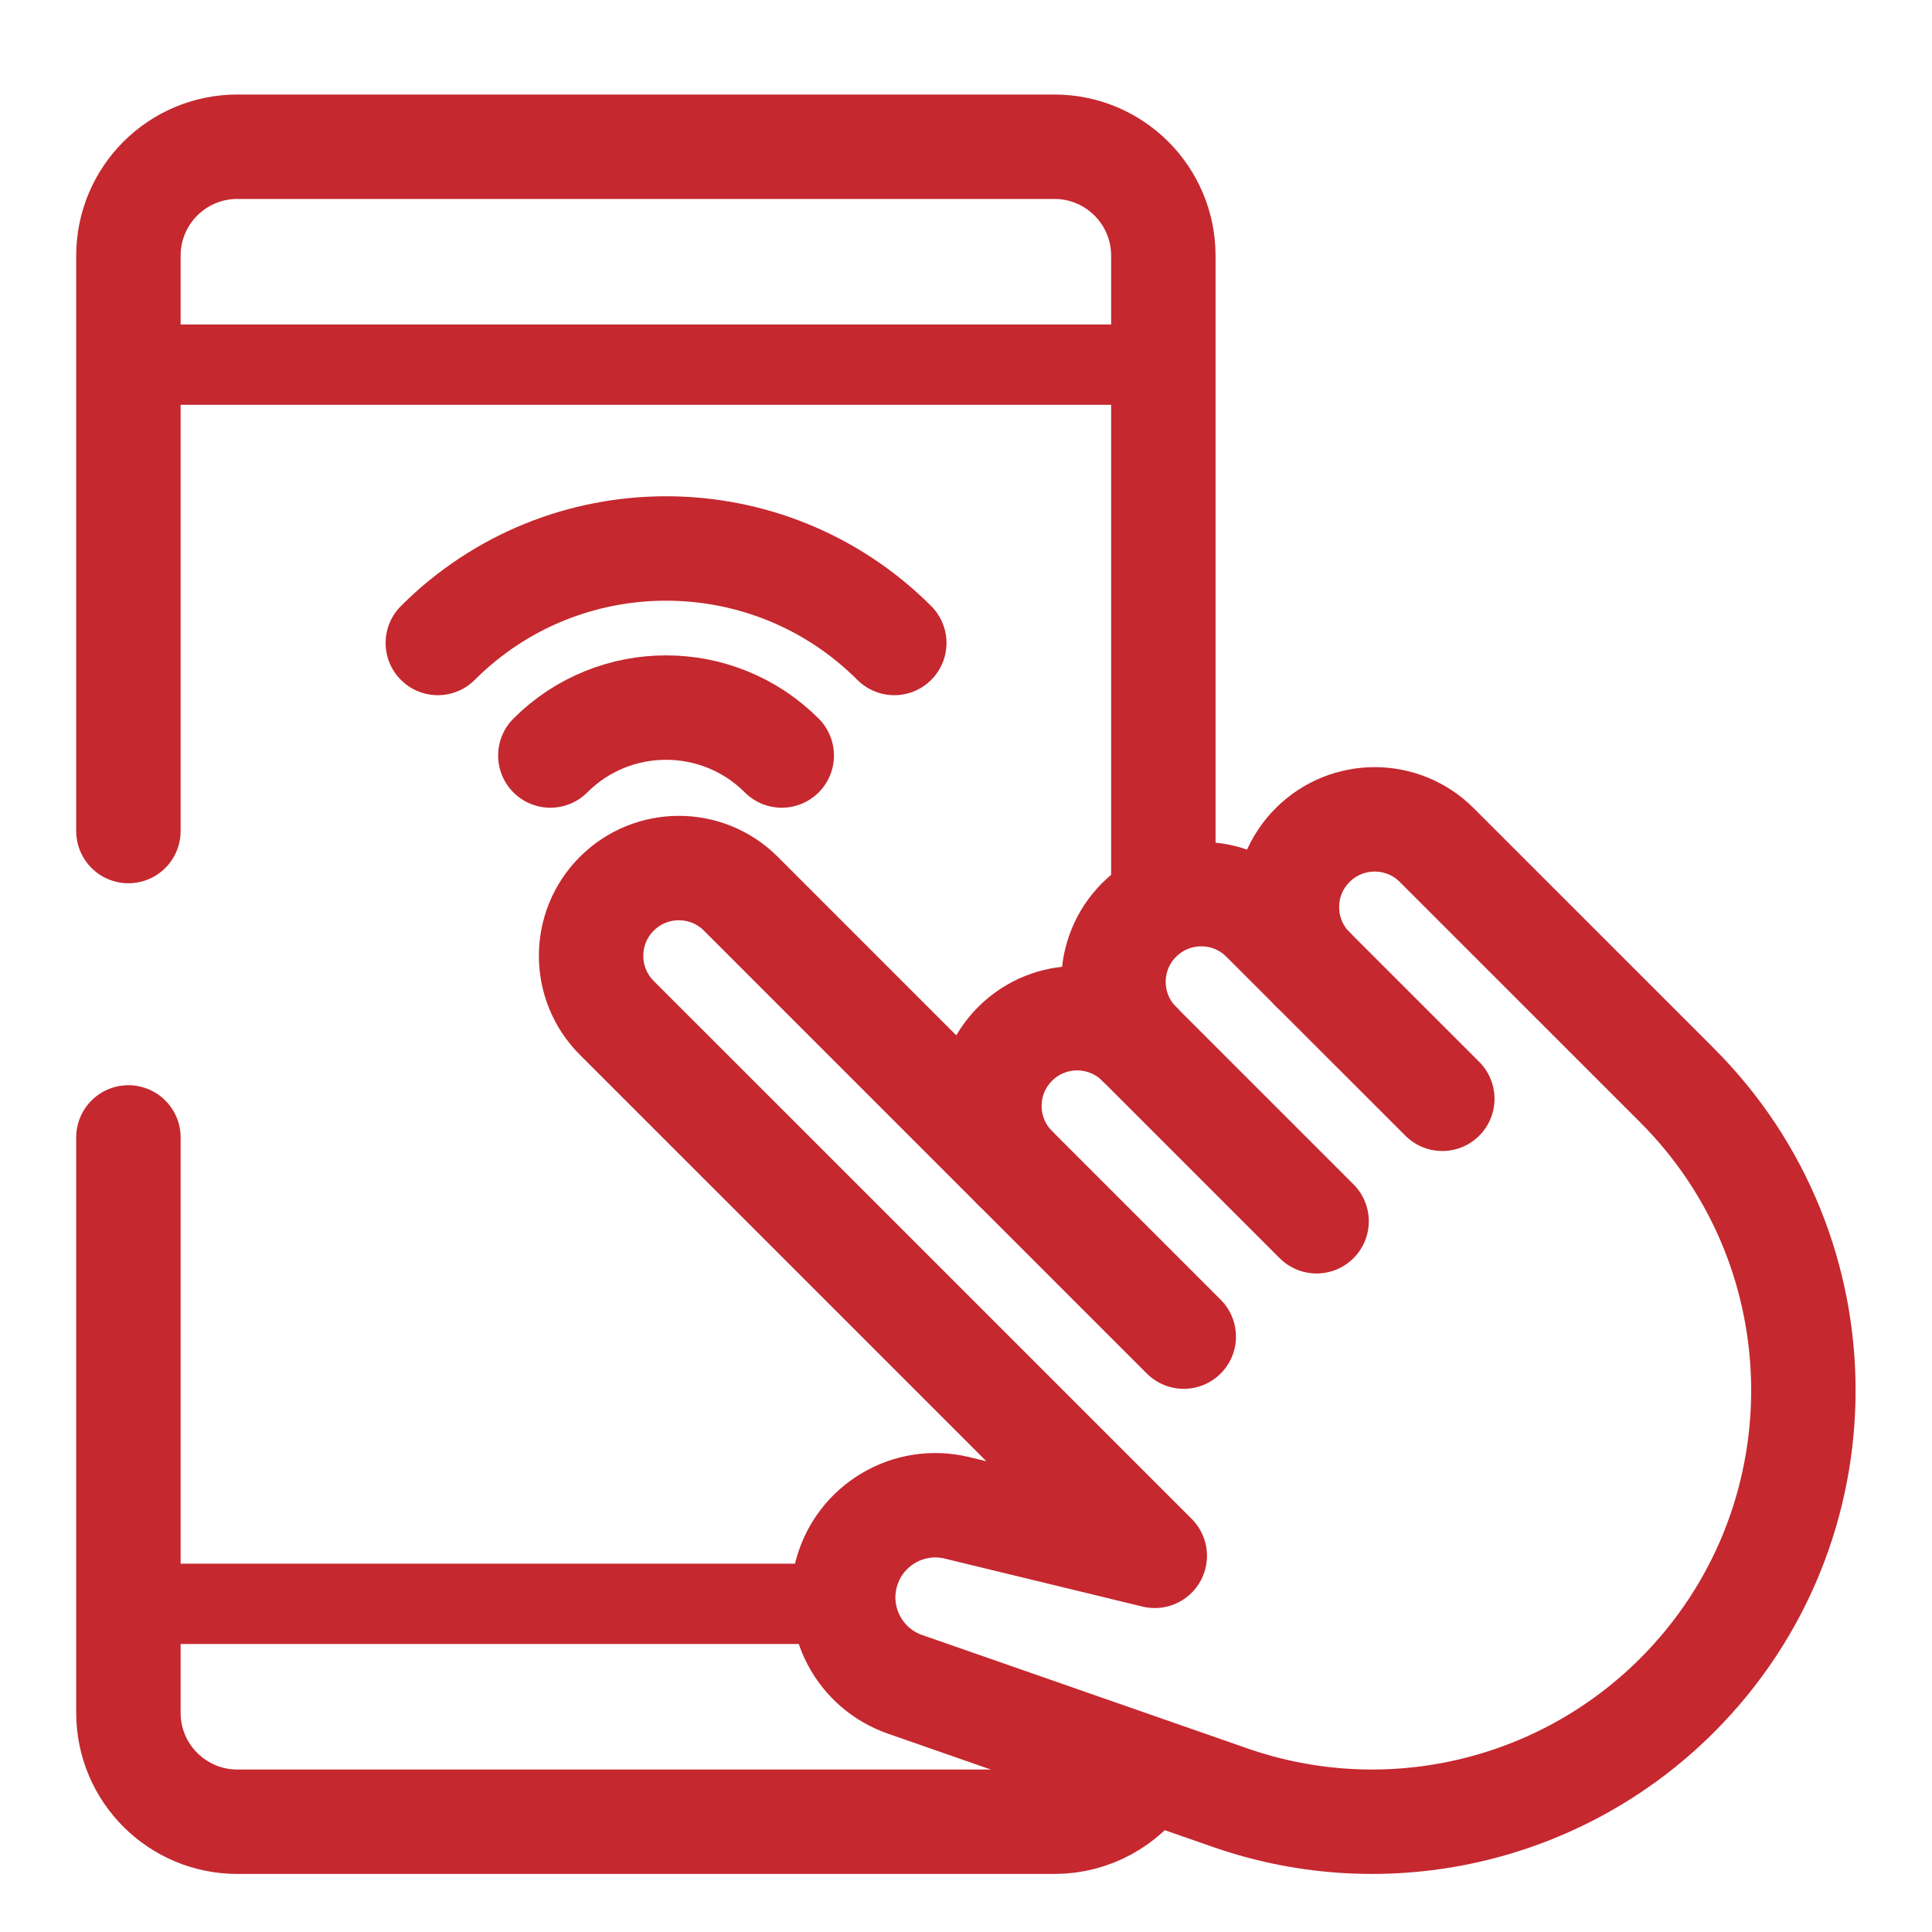
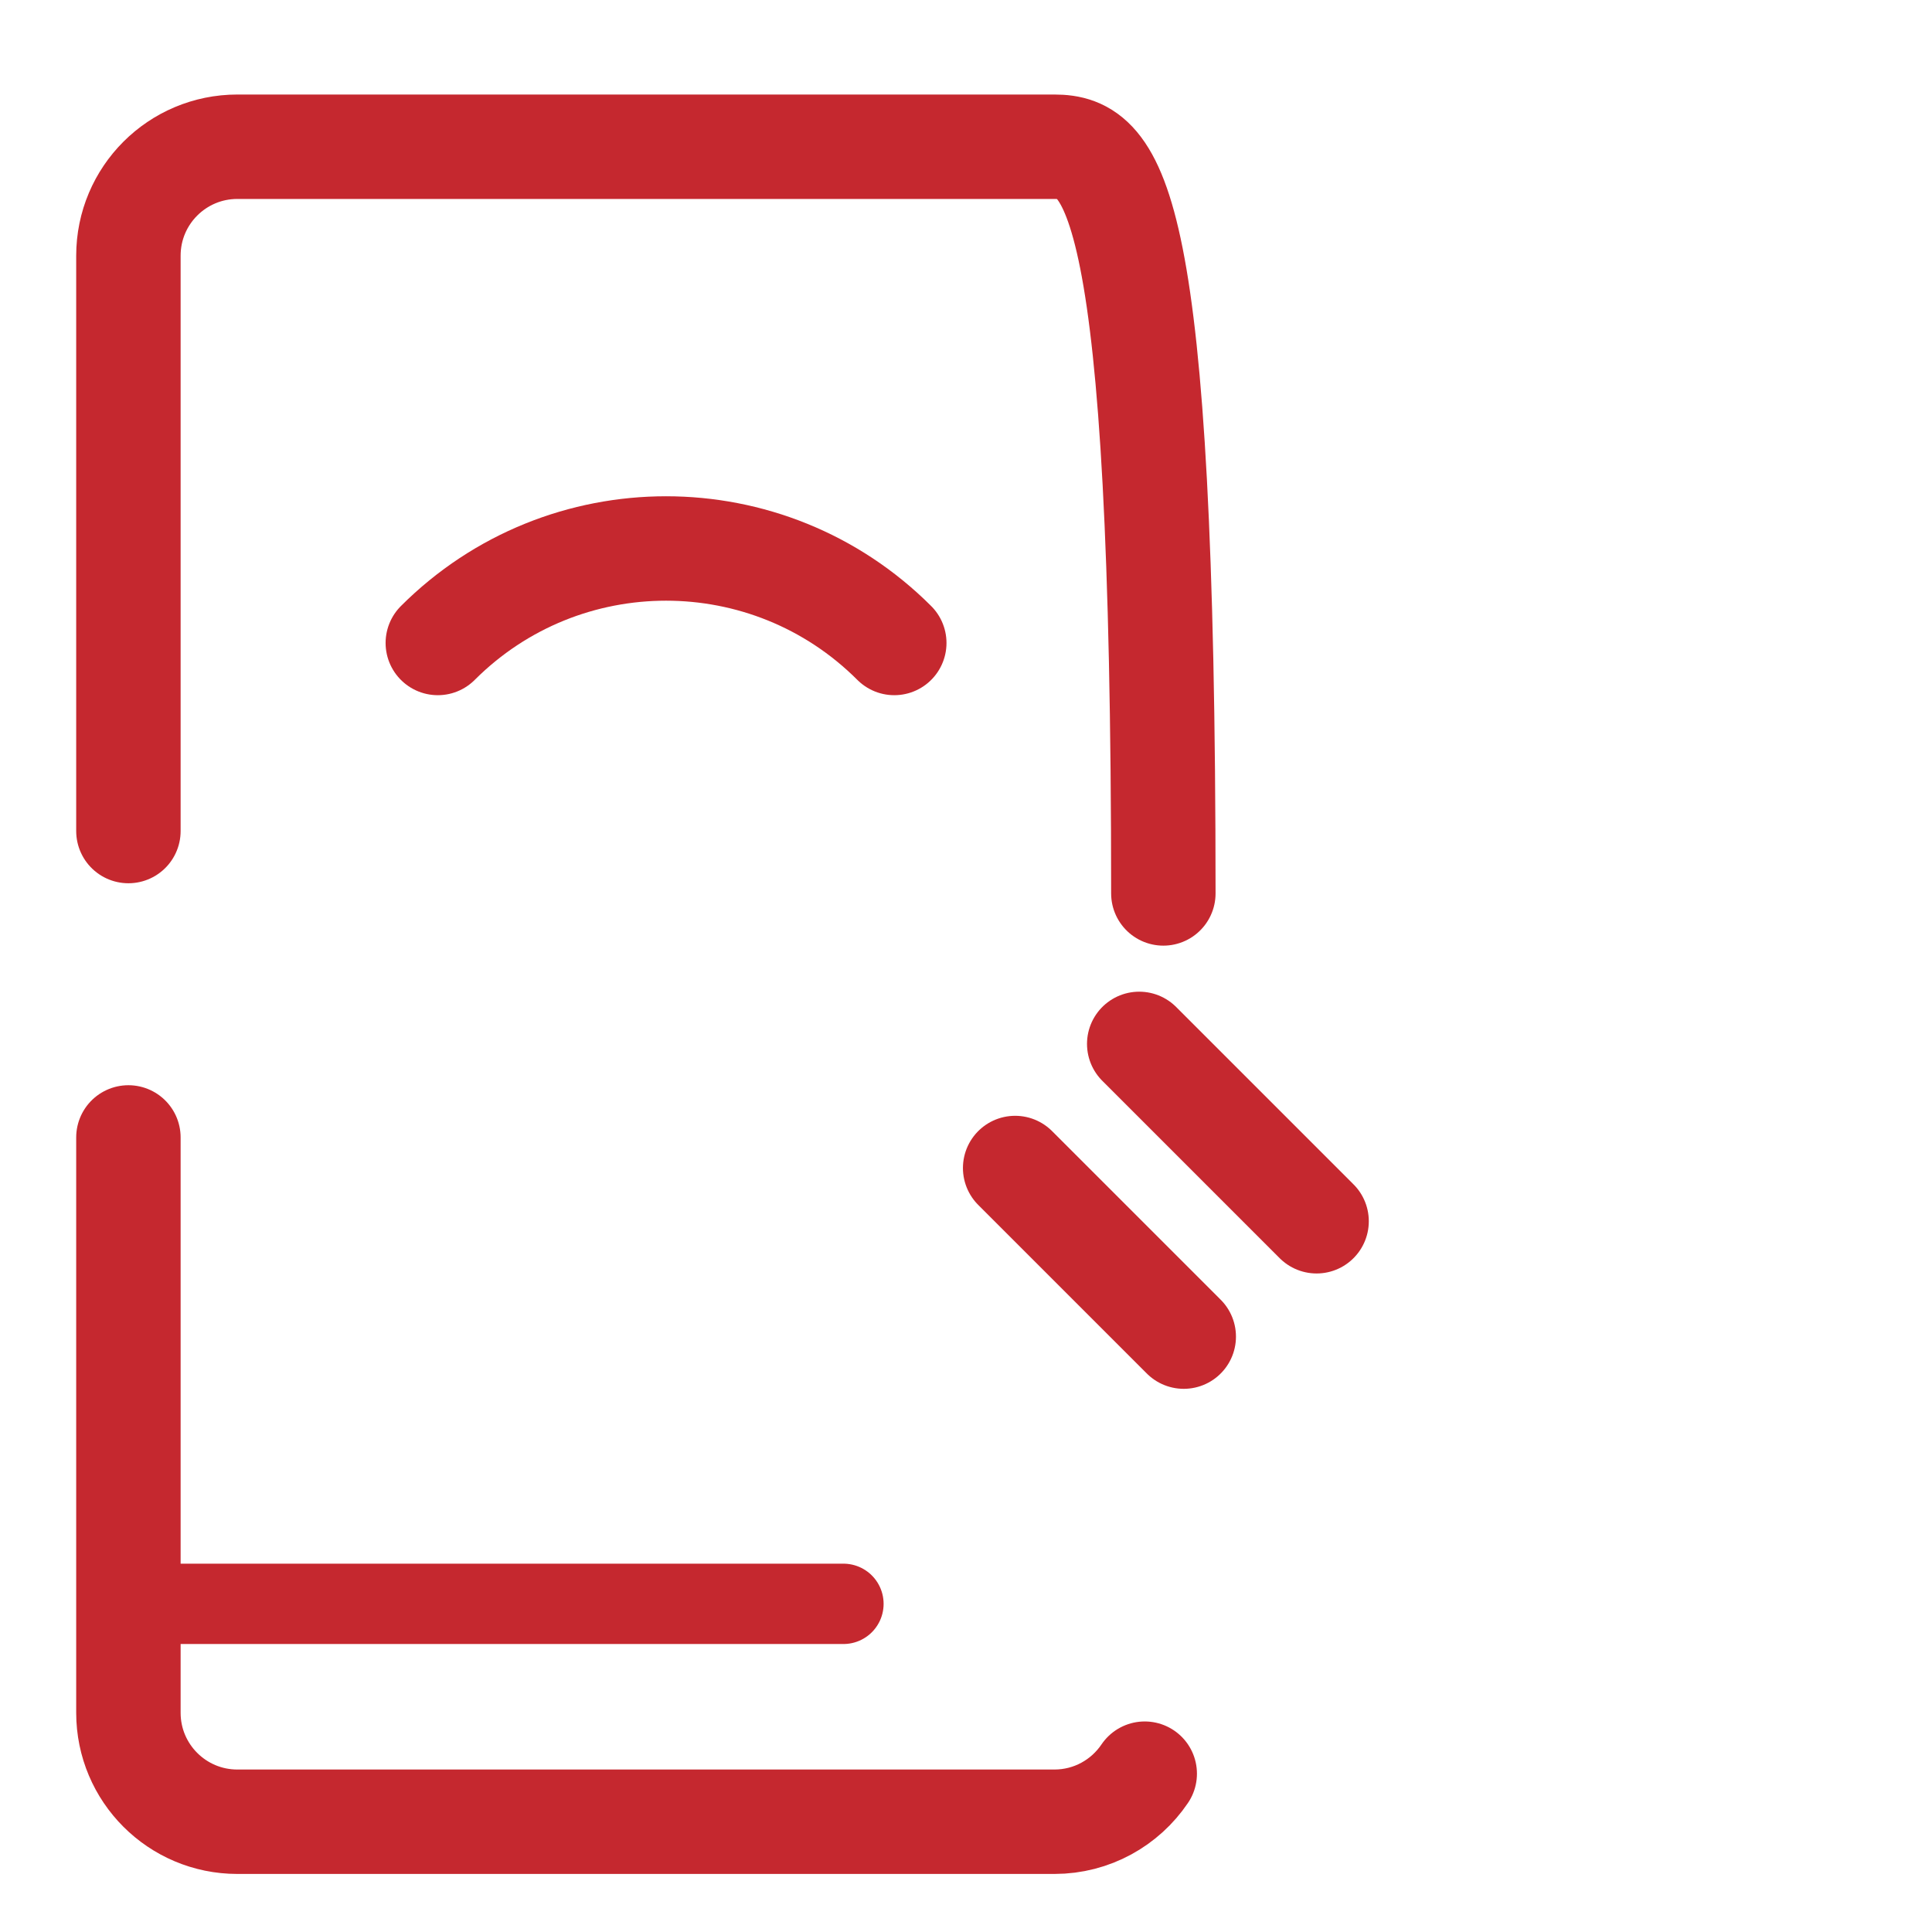
<svg xmlns="http://www.w3.org/2000/svg" width="41" height="41" viewBox="0 0 41 41" fill="none">
-   <path d="M24.448 7.738H2.965" stroke="#C5282F" stroke-width="1.705" stroke-miterlimit="10" stroke-linecap="round" stroke-linejoin="round" />
  <path d="M2.965 34.036H17.899" stroke="#C5282F" stroke-width="1.705" stroke-miterlimit="10" stroke-linecap="round" stroke-linejoin="round" />
  <path d="M2.725 24.138V36.348C2.725 37.625 3.76 38.66 5.037 38.66H22.376C23.174 38.66 23.878 38.255 24.293 37.64" stroke="#C5282F" stroke-width="2.216" stroke-miterlimit="10" stroke-linecap="round" stroke-linejoin="round" />
-   <path d="M24.688 18.96V5.426C24.688 4.149 23.653 3.114 22.376 3.114H5.037C3.76 3.114 2.725 4.149 2.725 5.426V17.636" stroke="#C5282F" stroke-width="2.216" stroke-miterlimit="10" stroke-linecap="round" stroke-linejoin="round" />
-   <path d="M27.856 17.934C27.129 18.661 27.129 19.84 27.856 20.567L26.809 19.52C26.082 18.793 24.903 18.793 24.176 19.52C23.448 20.247 23.448 21.426 24.176 22.153C23.448 21.426 22.269 21.426 21.542 22.153C20.815 22.88 20.815 24.059 21.542 24.787L15.723 18.967C14.996 18.24 13.816 18.24 13.089 18.967C12.362 19.694 12.362 20.873 13.089 21.601L18.059 26.57L24.506 33.017L20.31 31.999C19.279 31.749 18.236 32.367 17.961 33.393C17.696 34.381 18.239 35.407 19.206 35.744L26.104 38.149C29.42 39.306 33.106 38.462 35.59 35.978C39.164 32.404 39.164 26.608 35.59 23.033L30.49 17.934C29.763 17.206 28.584 17.206 27.856 17.934Z" stroke="#C5282F" stroke-width="2.216" stroke-miterlimit="10" stroke-linecap="round" stroke-linejoin="round" />
+   <path d="M24.688 18.96C24.688 4.149 23.653 3.114 22.376 3.114H5.037C3.76 3.114 2.725 4.149 2.725 5.426V17.636" stroke="#C5282F" stroke-width="2.216" stroke-miterlimit="10" stroke-linecap="round" stroke-linejoin="round" />
  <path d="M21.543 24.787L25.121 28.365" stroke="#C5282F" stroke-width="2.216" stroke-miterlimit="10" stroke-linecap="round" stroke-linejoin="round" />
  <path d="M24.176 22.153L27.94 25.917" stroke="#C5282F" stroke-width="2.216" stroke-miterlimit="10" stroke-linecap="round" stroke-linejoin="round" />
-   <path d="M27.856 20.567L30.608 23.318" stroke="#C5282F" stroke-width="2.216" stroke-miterlimit="10" stroke-linecap="round" stroke-linejoin="round" />
  <path d="M9.291 13.645C11.966 10.971 16.303 10.971 18.978 13.645" stroke="#C5282F" stroke-width="2.216" stroke-miterlimit="10" stroke-linecap="round" stroke-linejoin="round" />
-   <path d="M11.679 16.033C13.035 14.677 15.234 14.677 16.59 16.033" stroke="#C5282F" stroke-width="2.216" stroke-miterlimit="10" stroke-linecap="round" stroke-linejoin="round" />
</svg>